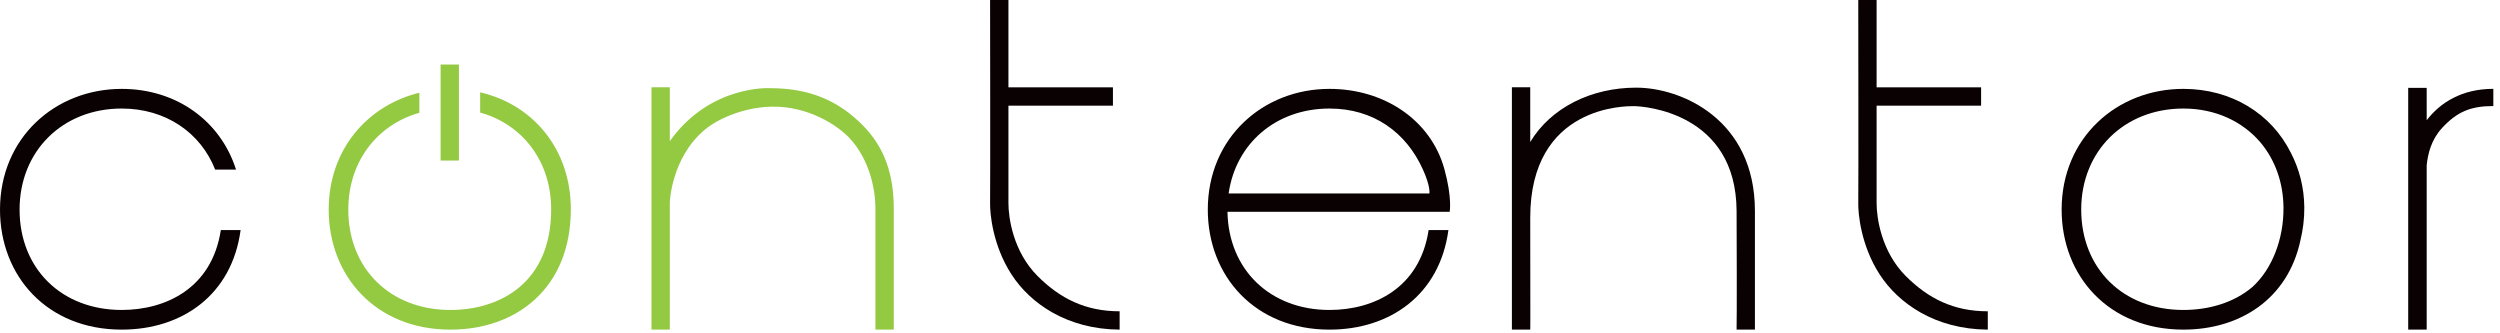
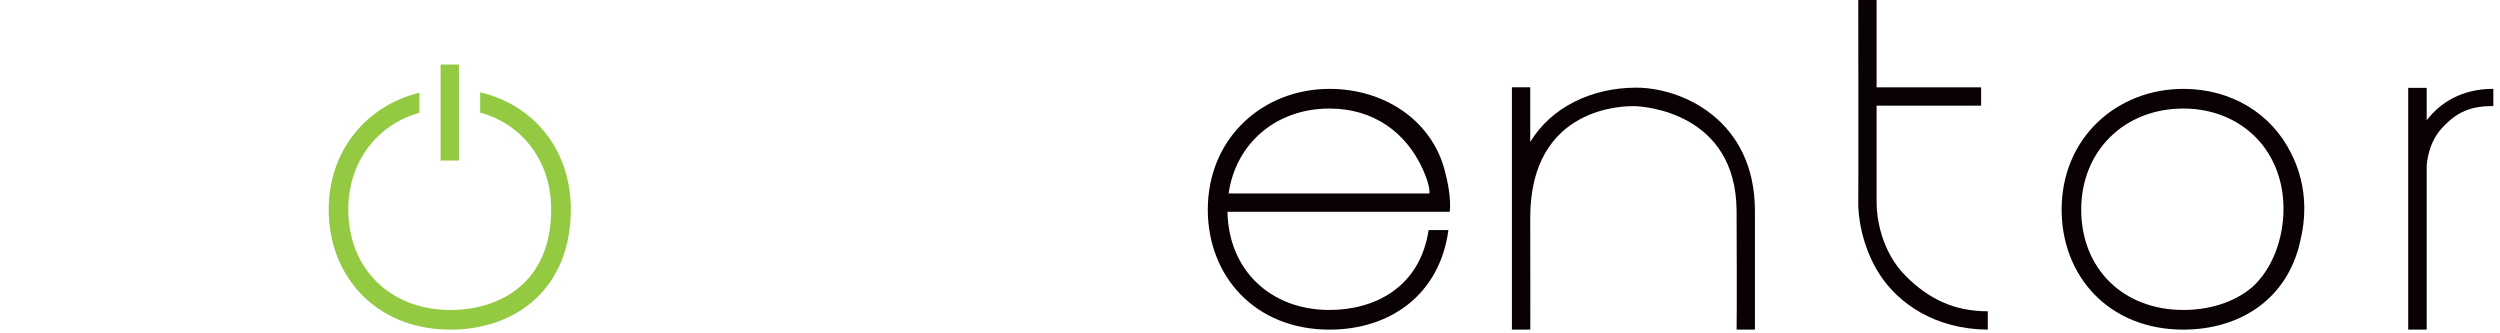
<svg xmlns="http://www.w3.org/2000/svg" xmlns:ns1="http://www.serif.com/" width="100%" height="100%" viewBox="0 0 293 39" version="1.1" xml:space="preserve" style="fill-rule:evenodd;clip-rule:evenodd;stroke-linejoin:round;stroke-miterlimit:1.414;">
  <g id="Layer-4" ns1:id="Layer 4">
    <path d="M53.787,7.564l-2.149,0l0,11.254l2.149,0l0,-11.254Zm2.488,3.258l0,2.369c4.976,1.383 8.322,5.728 8.322,11.338c0,8.703 -6.093,11.799 -11.808,11.799c-7.047,0 -11.97,-4.833 -11.97,-11.763c0,-5.594 3.345,-9.932 8.331,-11.349l0,-2.35c-6.063,1.483 -10.626,6.635 -10.626,13.699c0,7.794 5.526,14.067 14.265,14.067c7.794,0 14.112,-4.914 14.112,-14.103c0,-7.025 -4.406,-12.273 -10.626,-13.707" style="fill:#94c942;fill-rule:nonzero;" />
-     <path d="M121.606,32.352c-2.875,-2.874 -3.418,-6.848 -3.418,-8.539l0,-11.431l12.248,0l0,-2.149l-12.248,0l0,-10.233l-2.149,0c0,0 0.033,22.123 0,23.813c-0.022,1.167 0.287,4.925 2.514,8.359c2.2,3.395 6.511,6.421 12.667,6.46l0,-2.149c-4.001,0 -6.976,-1.493 -9.614,-4.131" style="fill:#090102;fill-rule:nonzero;" />
    <path d="M223.356,32.352c-2.875,-2.874 -3.418,-6.848 -3.418,-8.539l0,-11.431l12.247,0l0,-2.149l-12.247,0l0,-10.233l-2.149,0c0,0 0.033,22.123 0,23.813c-0.023,1.167 0.287,4.925 2.513,8.359c2.2,3.395 6.511,6.421 12.667,6.46l0,-2.149c-4.001,0 -6.976,-1.493 -9.613,-4.131" style="fill:#090102;fill-rule:nonzero;" />
    <path d="M284.408,14.091l0,-3.794l-2.167,0l0,28.335l2.167,0l0,-19.247c0.133,-1.345 0.535,-2.998 1.761,-4.341c1.761,-1.932 3.375,-2.616 6.049,-2.616l0,-2.016c-3.734,0 -6.242,1.646 -7.81,3.679" style="fill:#090102;fill-rule:nonzero;" />
    <path d="M191.771,10.273c5.271,0 13.906,3.708 13.906,14.455l0,13.902l-2.149,0c0,0 0.052,-1.758 0,-13.902c-0.049,-11.538 -10.861,-12.288 -12.049,-12.288c-0.812,0 -12.167,-0.167 -12.135,13.128c0.033,13.579 0,13.061 0,13.061l-2.149,0l0,-28.401l2.149,0l0,6.414c2.427,-4.036 7.156,-6.369 12.427,-6.369" style="fill:#090102;fill-rule:nonzero;" />
-     <path d="M78.502,16.54l0,-6.313l-2.148,0l0,28.406l2.148,-0.001l0,-14.904c0,0 0.147,-5.152 4.032,-8.469c1.767,-1.508 4.925,-2.709 7.928,-2.758c4.321,-0.07 7.731,2.217 9.11,3.693c2.381,2.552 3.028,6.071 3.028,8.213l0,14.225l2.149,0c0,0 0.006,-9.951 0,-14.225c-0.007,-3.88 -1.025,-7.07 -3.601,-9.689c-2.856,-2.906 -6.254,-4.384 -10.883,-4.384c0,0 -7.03,-0.441 -11.763,6.206" style="fill:#94c942;fill-rule:nonzero;" />
-     <path d="M25.88,26.965c-1.041,6.841 -6.474,9.362 -11.615,9.362c-7.048,0 -11.97,-4.833 -11.97,-11.762c0,-6.868 5.04,-11.845 11.97,-11.845c5.16,0 9.251,2.83 10.951,7.155l2.447,0c-1.824,-5.725 -7.002,-9.458 -13.398,-9.458c-7.785,0 -14.265,5.724 -14.265,14.148c0,7.794 5.526,14.067 14.265,14.067c7.07,0 12.908,-4.057 13.935,-11.667l-2.32,0Z" style="fill:#090102;fill-rule:nonzero;" />
    <path d="M243.918,24.565c0,-6.867 5.04,-11.844 11.971,-11.844c3.751,0 6.931,1.5 9.045,3.979c1.674,2.005 2.664,4.627 2.691,7.624c0.033,3.656 -1.311,7.173 -3.621,9.294c-2.243,1.913 -5.226,2.71 -8.115,2.71c-7.048,0 -11.971,-4.833 -11.971,-11.763m26.146,-0.264c-0.021,-2.375 -0.604,-4.523 -1.575,-6.39c-2.286,-4.598 -6.97,-7.494 -12.6,-7.494c-7.785,0 -14.266,5.724 -14.266,14.148c0,7.794 5.525,14.067 14.266,14.067c6.677,0 12.251,-3.623 13.715,-10.437c0.306,-1.253 0.472,-2.559 0.46,-3.894" style="fill:#090102;fill-rule:nonzero;" />
    <path d="M143.995,22.676c0.838,-5.869 5.55,-9.955 11.824,-9.955c5.16,0 8.992,2.796 10.951,7.154c0.917,2.04 0.756,2.801 0.756,2.801l-23.531,0Zm25.907,2.148c0,0 0.312,-1.613 -0.616,-4.992c-1.585,-5.773 -7.07,-9.416 -13.467,-9.416c-7.785,0 -14.265,5.725 -14.265,14.149c0,7.794 5.526,14.067 14.265,14.067c7.071,0 12.908,-4.057 13.936,-11.667l-2.321,0c-1.041,6.841 -6.473,9.362 -11.615,9.362c-6.957,0 -11.835,-4.714 -11.959,-11.503l26.042,0Z" style="fill:#090102;fill-rule:nonzero;" />
  </g>
</svg>